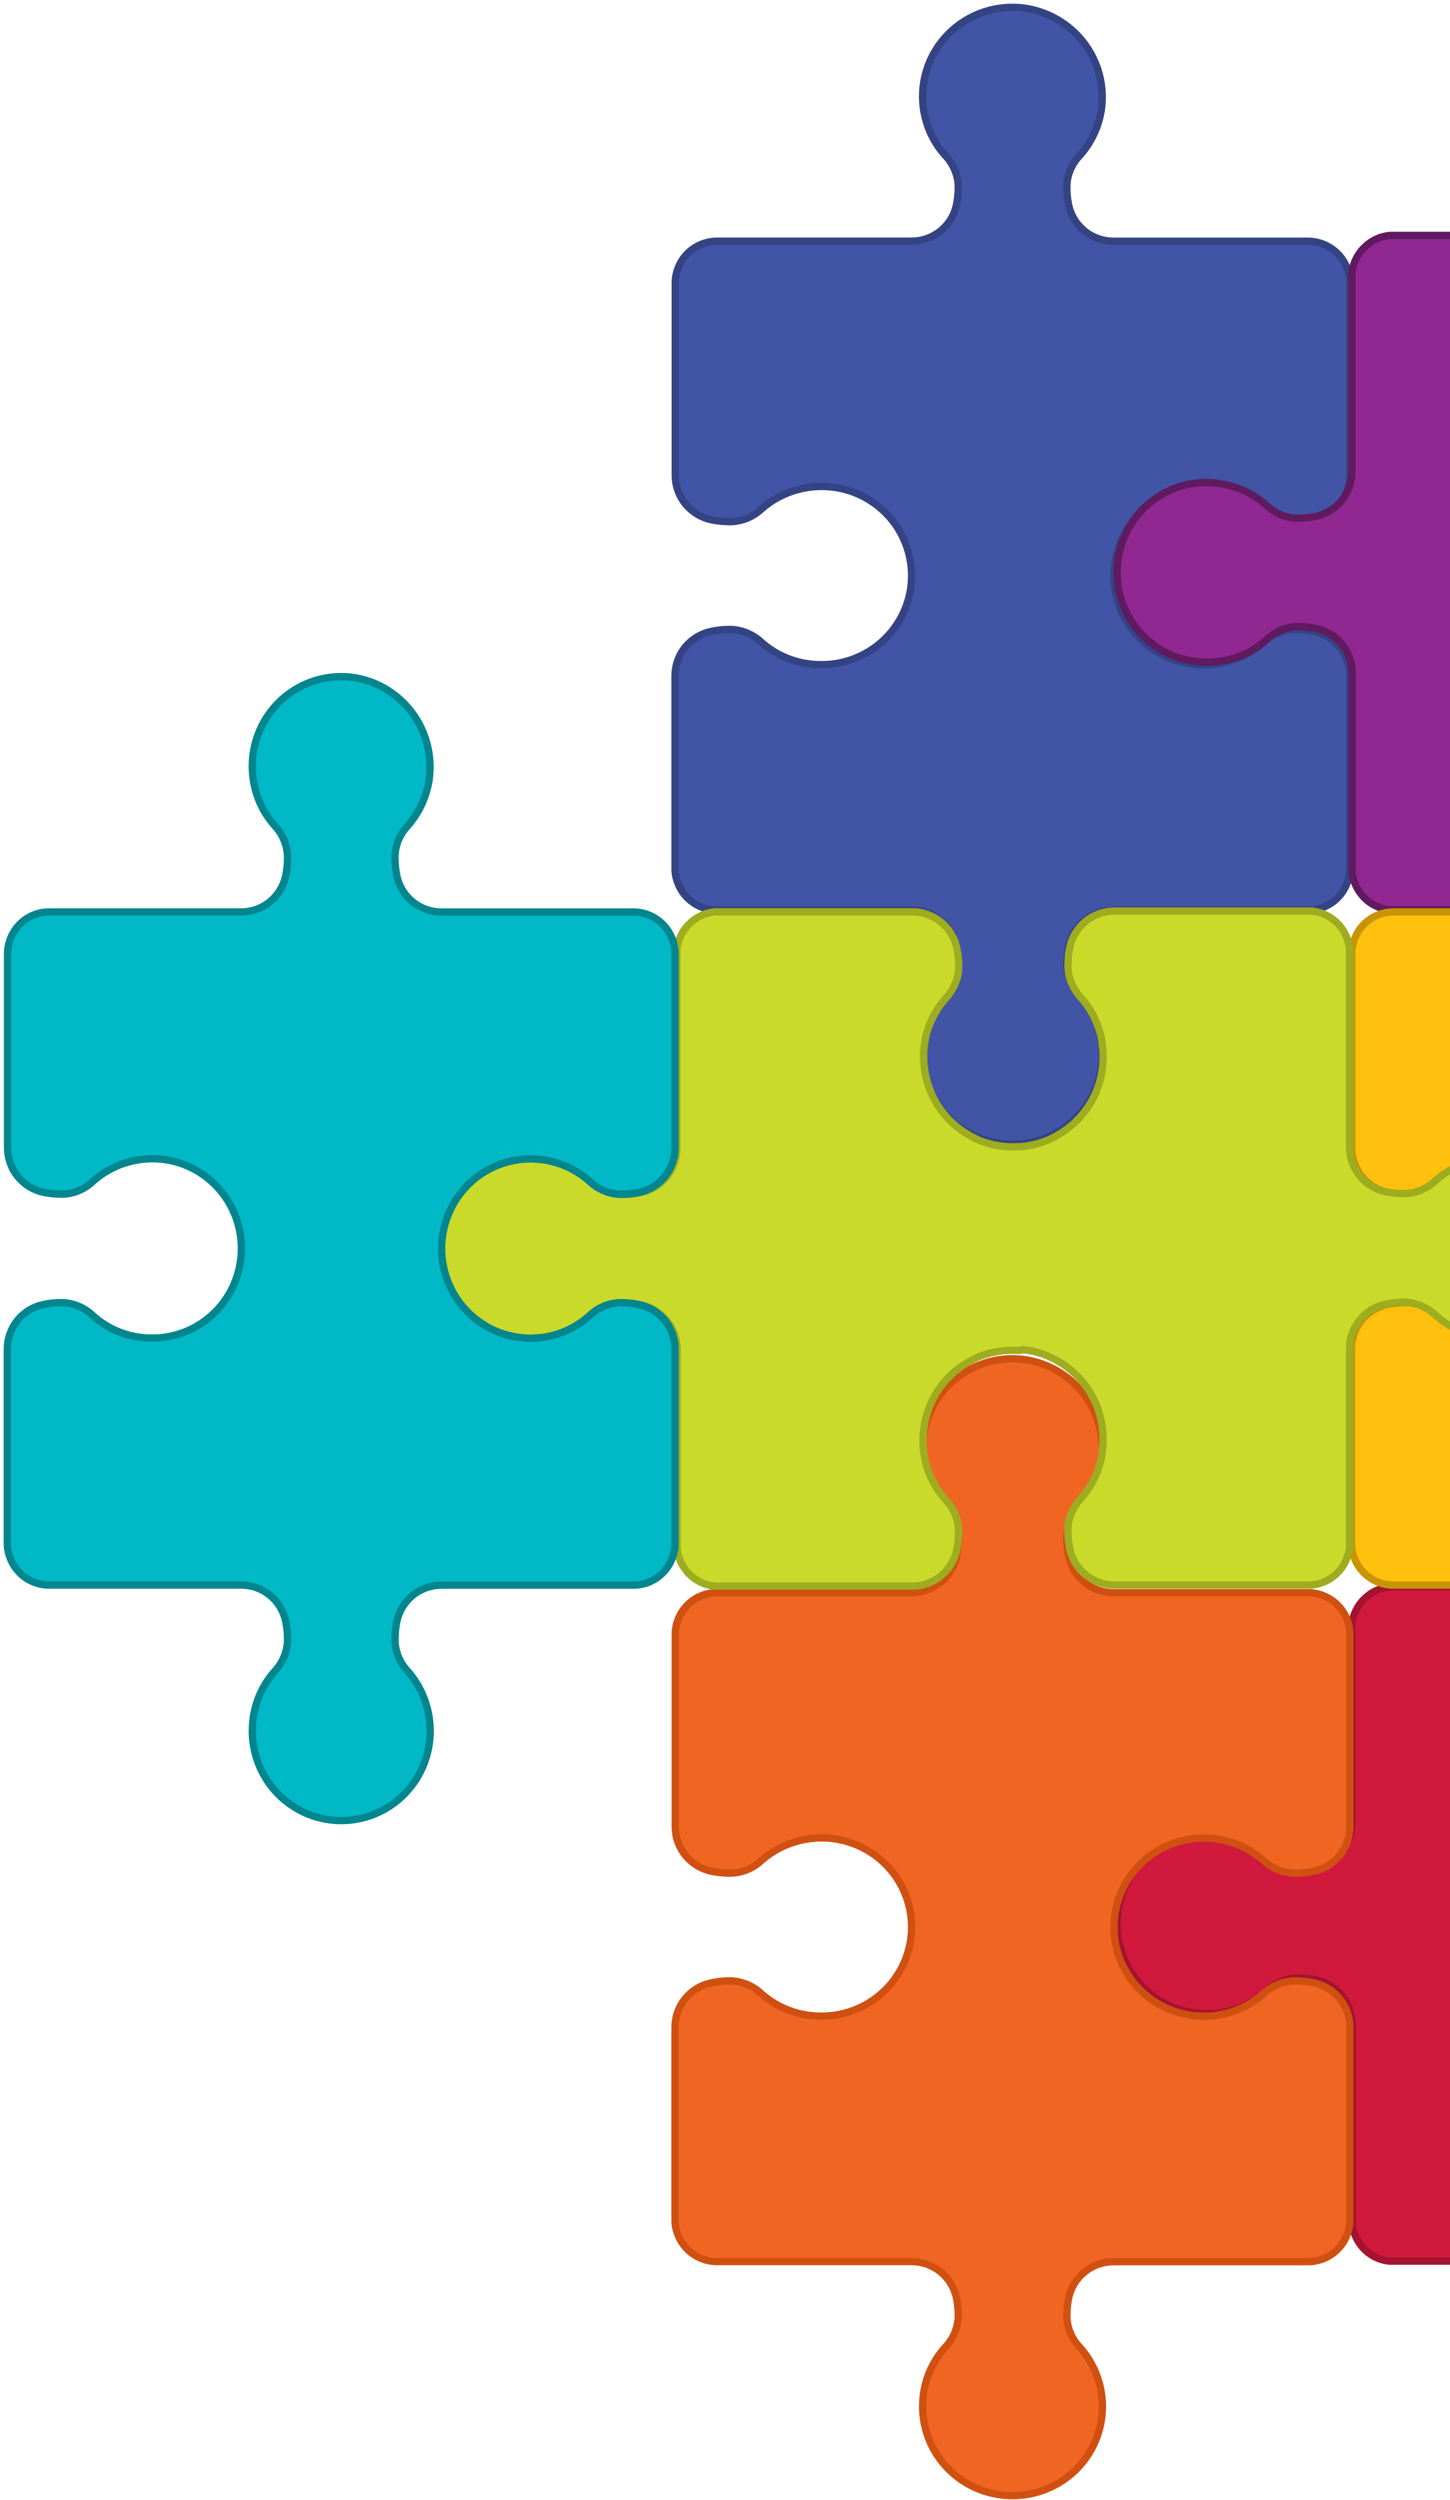
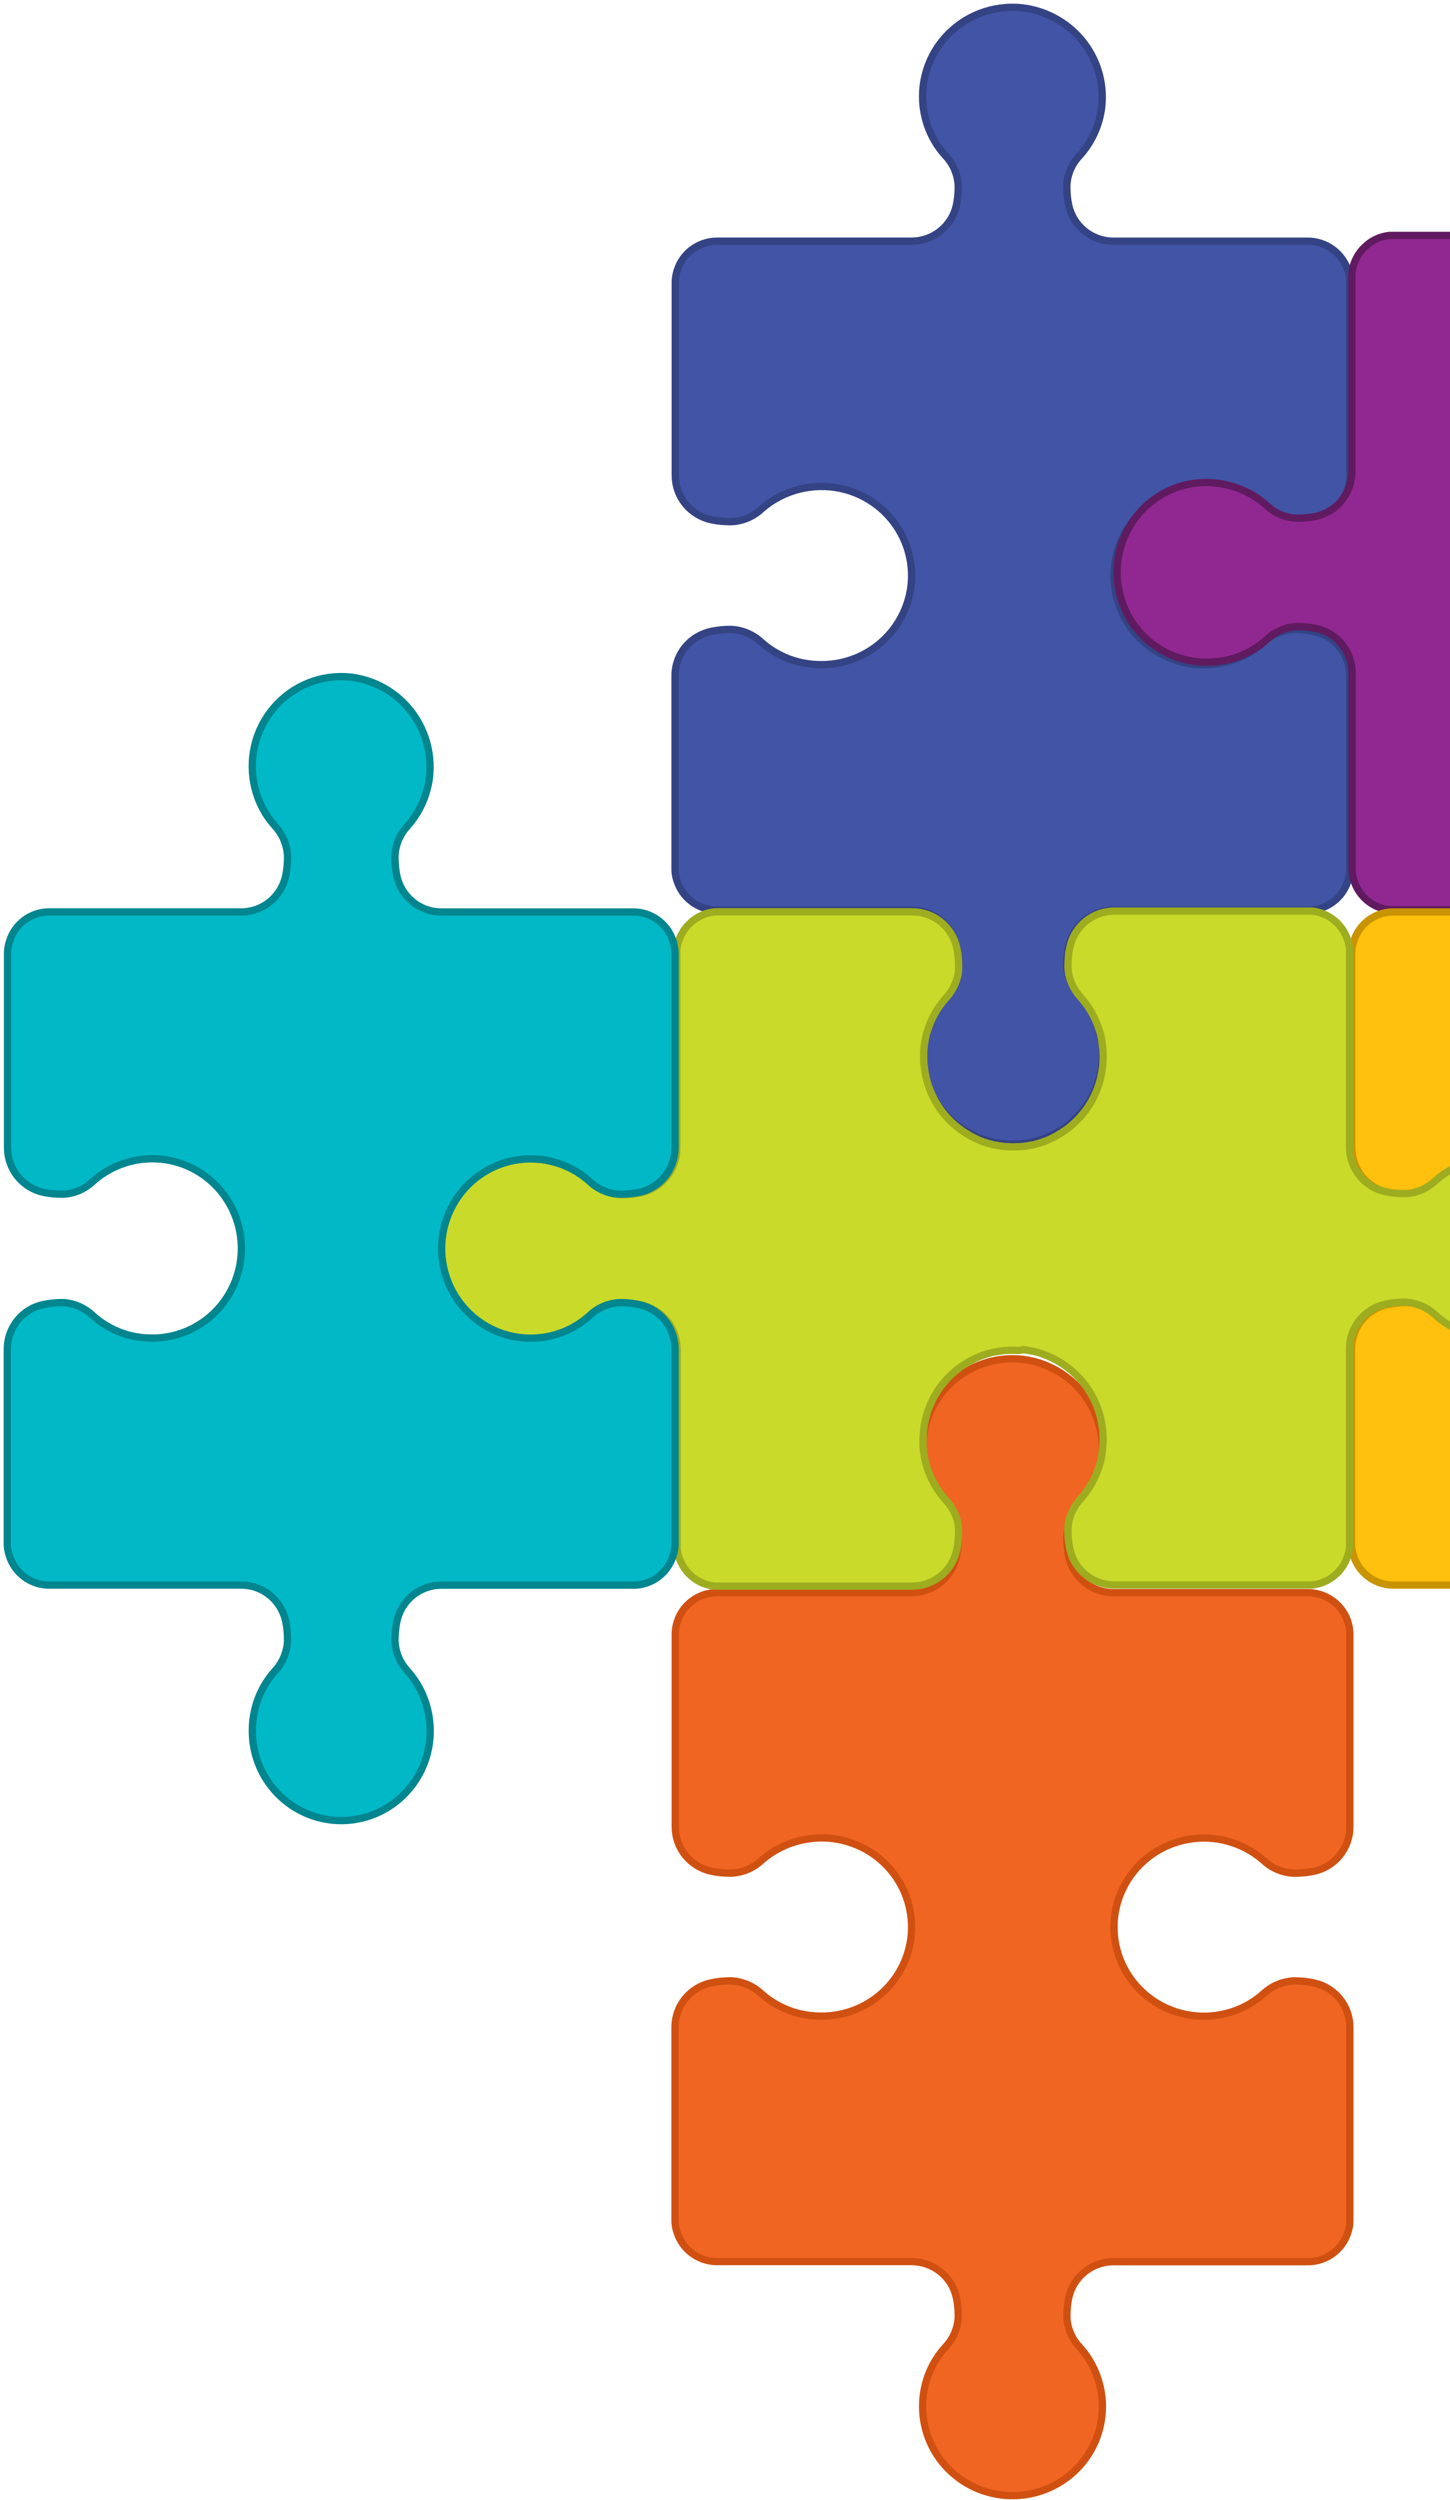
<svg xmlns="http://www.w3.org/2000/svg" width="199" height="343" viewBox="0 0 199 343" fill="none">
-   <path d="M231.995 277.888C231.567 277.862 231.138 277.862 230.71 277.888C230.504 277.888 230.299 277.888 230.068 277.927C229.682 277.972 229.303 278.024 228.918 278.109C228.912 278.111 228.905 278.113 228.898 278.113C228.892 278.113 228.885 278.111 228.879 278.109C228.678 278.135 228.481 278.181 228.288 278.245C227.944 278.327 227.605 278.428 227.273 278.55C226.741 278.737 226.225 278.969 225.731 279.244C225.561 279.323 225.395 279.414 225.237 279.516C223.559 280.487 222.135 281.848 221.083 283.486C220.03 285.124 219.38 286.991 219.185 288.934C219.147 289.343 219.115 289.758 219.115 290.186C219.115 290.465 219.115 290.744 219.115 291.003C219.115 291.159 219.115 291.321 219.166 291.489C219.18 291.74 219.212 291.99 219.262 292.235C219.302 292.552 219.363 292.867 219.442 293.176C219.562 293.663 219.712 294.142 219.892 294.609C220.419 295.988 221.19 297.258 222.166 298.358C222.569 298.799 222.918 299.287 223.207 299.811C223.391 300.137 223.544 300.48 223.663 300.836C223.848 301.372 223.948 301.935 223.958 302.503L223.958 302.743C223.962 303.582 223.88 304.418 223.714 305.24C223.461 306.478 222.84 307.61 221.935 308.483C220.772 309.601 219.229 310.226 217.624 310.228L191.247 310.228C191.054 310.228 190.862 310.228 190.675 310.228C190.294 310.188 189.917 310.109 189.551 309.994C188.847 309.775 188.192 309.418 187.624 308.944L187.226 308.574C187.092 308.447 186.969 308.308 186.859 308.159C186.146 307.288 185.699 306.227 185.575 305.104L185.575 304.981C185.568 304.875 185.568 304.769 185.575 304.663C185.568 304.602 185.568 304.542 185.575 304.481L185.575 277.791C185.58 276.348 185.092 274.947 184.191 273.826C183.291 272.706 182.034 271.934 180.634 271.642C179.819 271.467 178.988 271.378 178.155 271.376L177.936 271.376C176.412 271.462 174.967 272.089 173.857 273.147C172.394 274.477 170.629 275.421 168.718 275.897C167.751 276.137 166.759 276.259 165.763 276.26C164.058 276.294 162.364 275.967 160.792 275.3C159.22 274.633 157.803 273.641 156.634 272.387C155.465 271.134 154.569 269.647 154.004 268.022C153.439 266.397 153.217 264.671 153.353 262.955C153.49 261.238 153.981 259.57 154.795 258.056C155.609 256.543 156.728 255.219 158.08 254.17C159.432 253.12 160.987 252.368 162.644 251.962C164.302 251.556 166.025 251.506 167.703 251.814C168.03 251.872 168.345 251.937 168.686 252.021C170.591 252.506 172.353 253.444 173.825 254.759C174.924 255.815 176.363 256.436 177.879 256.51L178.11 256.51C178.943 256.514 179.774 256.431 180.589 256.263C181.989 255.965 183.243 255.19 184.143 254.068C185.043 252.946 185.532 251.545 185.53 250.102L185.53 223.508C185.523 223.448 185.523 223.387 185.53 223.327C185.523 223.221 185.523 223.115 185.53 223.009L185.53 222.886C185.654 221.763 186.101 220.701 186.814 219.831C186.939 219.668 187.079 219.519 187.232 219.383C187.36 219.26 187.495 219.124 187.63 219.014C187.63 219.014 187.63 219.014 187.675 218.975C188.092 218.63 188.558 218.35 189.056 218.144C189.222 218.06 189.397 217.994 189.577 217.95C189.943 217.835 190.32 217.757 190.701 217.716C190.887 217.716 191.08 217.716 191.273 217.716L217.637 217.716C219.067 217.713 220.453 218.208 221.563 219.118C222.673 220.028 223.437 221.297 223.727 222.711C223.894 223.532 223.976 224.369 223.971 225.208L223.971 225.441C223.961 226.011 223.862 226.576 223.676 227.115C223.363 228.015 222.874 228.842 222.237 229.547C221.097 230.828 220.243 232.341 219.731 233.984C219.639 234.226 219.566 234.475 219.513 234.729C219.443 235.016 219.389 235.306 219.352 235.599C219.302 235.844 219.269 236.094 219.256 236.344C219.256 236.513 219.217 236.675 219.205 236.831C219.205 237.09 219.205 237.369 219.205 237.648C219.205 238.076 219.205 238.491 219.275 238.9C219.469 240.842 220.119 242.709 221.172 244.346C222.224 245.983 223.649 247.342 225.327 248.311C225.485 248.415 225.65 248.509 225.821 248.59C226.315 248.865 226.831 249.097 227.363 249.284C227.694 249.406 228.034 249.506 228.378 249.583C228.569 249.652 228.768 249.699 228.969 249.725C228.975 249.722 228.982 249.721 228.988 249.721C228.995 249.721 229.002 249.722 229.008 249.725C229.393 249.81 229.772 249.862 230.158 249.907C230.363 249.907 230.569 249.946 230.8 249.946C231.228 249.972 231.657 249.972 232.085 249.946C232.29 249.946 232.496 249.946 232.727 249.907C233.113 249.862 233.492 249.81 233.877 249.725C233.883 249.728 233.89 249.73 233.896 249.73C233.903 249.73 233.91 249.728 233.916 249.725C234.117 249.699 234.315 249.652 234.507 249.583C234.701 249.545 234.893 249.49 235.078 249.42C235.275 249.367 235.468 249.302 235.657 249.226C236.141 249.046 236.611 248.829 237.063 248.577C237.234 248.496 237.4 248.403 237.558 248.298C239.236 247.329 240.66 245.97 241.713 244.333C242.765 242.696 243.416 240.829 243.61 238.887C243.677 238.199 243.69 237.508 243.648 236.818C243.648 236.662 243.648 236.5 243.597 236.331C243.592 236.137 243.569 235.944 243.526 235.754C243.533 235.713 243.533 235.672 243.526 235.631C243.529 235.624 243.531 235.616 243.531 235.608C243.531 235.6 243.529 235.593 243.526 235.586C243.486 235.269 243.426 234.954 243.346 234.645C243.293 234.391 243.22 234.142 243.128 233.899C242.616 232.253 241.762 230.736 240.622 229.45C239.986 228.75 239.496 227.927 239.183 227.03C238.998 226.491 238.897 225.927 238.881 225.357L238.881 225.123C238.881 224.695 238.914 224.267 238.939 223.826C238.965 223.385 239.048 222.996 239.132 222.6C239.387 221.363 240.008 220.232 240.911 219.357C242.077 218.237 243.625 217.612 245.235 217.613L271.573 217.613C271.779 217.613 271.972 217.613 272.158 217.613C272.54 217.653 272.916 217.731 273.282 217.846C273.46 217.899 273.634 217.964 273.803 218.041C274.148 218.185 274.477 218.365 274.786 218.579C275.419 219.008 275.961 219.562 276.379 220.207L276.623 220.622C276.706 220.791 276.79 220.953 276.854 221.122C277.073 221.64 277.216 222.189 277.278 222.75L277.278 222.873C277.285 222.979 277.285 223.085 277.278 223.191C277.278 223.191 277.278 223.236 277.278 223.249C277.284 223.29 277.284 223.331 277.278 223.372L277.278 249.965C277.275 251.409 277.765 252.81 278.665 253.932C279.564 255.054 280.819 255.829 282.218 256.127C283.034 256.296 283.865 256.378 284.698 256.374L284.929 256.374C286.443 256.301 287.88 255.679 288.976 254.622C290.45 253.311 292.211 252.372 294.115 251.885C294.45 251.801 294.758 251.736 295.105 251.678C296.893 251.38 298.725 251.487 300.468 251.994C302.21 252.5 303.818 253.391 305.177 254.604C306.535 255.816 307.609 257.318 308.32 259.002C309.031 260.686 309.362 262.508 309.288 264.337C309.215 266.166 308.739 267.955 307.894 269.575C307.05 271.195 305.86 272.604 304.408 273.701C302.957 274.799 301.282 275.555 299.505 275.917C297.728 276.279 295.894 276.237 294.135 275.793C292.224 275.317 290.458 274.373 288.996 273.043C287.885 271.985 286.44 271.358 284.916 271.272L284.698 271.272C283.864 271.274 283.033 271.363 282.218 271.538C280.818 271.83 279.562 272.602 278.661 273.723C277.761 274.843 277.272 276.244 277.278 277.687L277.278 304.319C277.284 304.364 277.284 304.41 277.278 304.455L277.278 304.501C277.285 304.606 277.285 304.713 277.278 304.818L277.278 304.942C277.216 305.502 277.073 306.051 276.854 306.57C276.79 306.738 276.706 306.9 276.623 307.069L276.379 307.484C275.909 308.205 275.286 308.811 274.557 309.26C273.827 309.708 273.008 309.988 272.158 310.079C271.972 310.079 271.779 310.079 271.573 310.079L245.235 310.079C243.625 310.079 242.077 309.454 240.911 308.334C240.004 307.462 239.382 306.33 239.132 305.091C239.048 304.676 238.997 304.28 238.939 303.865C238.881 303.45 238.881 303.022 238.881 302.568L238.881 302.328C238.897 301.76 238.999 301.198 239.183 300.661C239.496 299.765 239.986 298.942 240.622 298.242C241.596 297.134 242.366 295.86 242.896 294.48C243.073 294.011 243.223 293.532 243.346 293.046C243.426 292.737 243.486 292.423 243.526 292.106C243.531 292.091 243.531 292.075 243.526 292.06C243.533 292.019 243.533 291.978 243.526 291.937C243.569 291.747 243.592 291.554 243.597 291.36C243.597 291.191 243.635 291.029 243.648 290.873C243.69 290.184 243.677 289.492 243.61 288.804C243.415 286.862 242.765 284.994 241.712 283.356C240.66 281.718 239.236 280.357 237.558 279.386C237.4 279.284 237.234 279.193 237.063 279.114C236.611 278.862 236.141 278.646 235.657 278.465C235.468 278.389 235.275 278.324 235.078 278.271C234.892 278.202 234.701 278.146 234.507 278.102C234.314 278.038 234.116 277.993 233.916 277.966C233.91 277.963 233.903 277.962 233.896 277.962C233.89 277.962 233.883 277.963 233.877 277.966C233.492 277.882 233.113 277.83 232.727 277.784C232.406 277.901 232.2 277.901 231.995 277.888Z" fill="#D1193D" stroke="#A41330" stroke-miterlimit="10" />
  <path d="M126.621 330.136C126.62 329.136 126.742 328.14 126.985 327.17C127.461 325.256 128.407 323.488 129.738 322.023C130.798 320.912 131.424 319.463 131.505 317.937L131.505 317.718C131.509 316.886 131.426 316.056 131.258 315.241C130.96 313.839 130.184 312.581 129.061 311.679C127.937 310.777 126.535 310.285 125.089 310.286L98.178 310.286C96.985 310.231 95.838 309.812 94.894 309.086C93.95 308.361 93.256 307.364 92.905 306.233C92.736 305.746 92.646 305.235 92.639 304.721L92.639 304.682C92.645 304.637 92.645 304.592 92.639 304.547L92.639 278.134C92.635 276.702 93.13 275.312 94.041 274.2C94.953 273.089 96.224 272.323 97.639 272.034C98.461 271.861 99.299 271.772 100.139 271.77L100.36 271.77C101.902 271.851 103.364 272.474 104.484 273.527C105.966 274.841 107.749 275.778 109.679 276.255C110.659 276.491 111.664 276.61 112.673 276.609C114.384 276.622 116.08 276.282 117.652 275.611C119.225 274.939 120.638 273.951 121.804 272.709C122.97 271.467 123.862 269.998 124.424 268.396C124.986 266.793 125.205 265.093 125.067 263.402C124.93 261.711 124.439 260.067 123.625 258.575C122.812 257.082 121.694 255.774 120.342 254.733C118.991 253.692 117.436 252.941 115.775 252.527C114.115 252.114 112.386 252.047 110.698 252.332C110.361 252.384 110.049 252.454 109.698 252.538C107.771 253.015 105.989 253.947 104.503 255.253C103.391 256.299 101.937 256.916 100.406 256.991L100.172 256.991C99.332 256.992 98.495 256.91 97.672 256.746C96.257 256.451 94.988 255.682 94.077 254.569C93.166 253.456 92.67 252.066 92.671 250.633L92.671 224.253C92.678 224.212 92.678 224.171 92.671 224.13C92.671 224.13 92.671 224.085 92.671 224.072C92.687 223.552 92.776 223.036 92.938 222.541C93.289 221.394 93.997 220.387 94.96 219.663C95.923 218.938 97.093 218.534 98.302 218.507C98.353 218.501 98.406 218.501 98.457 218.507L125.089 218.507C126.534 218.508 127.936 218.017 129.059 217.117C130.182 216.216 130.959 214.959 131.258 213.559C131.426 212.741 131.508 211.909 131.505 211.075L131.505 210.85C131.424 209.323 130.798 207.875 129.738 206.764C128.406 205.3 127.46 203.531 126.985 201.617C126.503 199.71 126.491 197.717 126.952 195.805C127.412 193.893 128.331 192.12 129.63 190.635C130.929 189.15 132.571 187.997 134.415 187.274C136.26 186.552 138.253 186.28 140.226 186.483C141.894 186.67 143.506 187.19 144.966 188.011C146.427 188.831 147.704 189.936 148.723 191.258C149.741 192.58 150.479 194.093 150.893 195.705C151.306 197.317 151.387 198.995 151.129 200.638C151.071 200.967 151.006 201.282 150.921 201.623C150.439 203.532 149.499 205.298 148.181 206.77C147.117 207.876 146.49 209.324 146.415 210.85L146.415 211.081C146.413 211.916 146.498 212.748 146.668 213.565C146.966 214.966 147.742 216.223 148.866 217.124C149.989 218.025 151.392 218.516 152.837 218.513L179.462 218.513C179.544 218.507 179.626 218.507 179.709 218.513C181.171 218.577 182.555 219.186 183.583 220.218C184.611 221.25 185.208 222.629 185.254 224.079C185.248 224.139 185.248 224.199 185.254 224.259L185.254 250.64C185.257 252.072 184.762 253.461 183.853 254.575C182.943 255.688 181.675 256.457 180.261 256.752C179.435 256.916 178.596 256.998 177.754 256.997L177.52 256.997C175.989 256.921 174.535 256.305 173.423 255.26C171.938 253.951 170.155 253.02 168.227 252.544C167.896 252.461 167.578 252.39 167.234 252.338C165.426 252.043 163.574 252.15 161.813 252.652C160.052 253.154 158.426 254.038 157.053 255.241C155.68 256.444 154.594 257.934 153.875 259.604C153.156 261.274 152.822 263.082 152.896 264.897C152.971 266.711 153.452 268.486 154.305 270.093C155.159 271.7 156.362 273.098 157.829 274.186C159.296 275.275 160.989 276.026 162.786 276.385C164.582 276.744 166.437 276.701 168.214 276.261C170.145 275.787 171.929 274.85 173.41 273.533C174.53 272.481 175.992 271.858 177.533 271.777L177.754 271.777C178.596 271.779 179.436 271.867 180.261 272.04C181.676 272.33 182.946 273.096 183.856 274.207C184.766 275.319 185.26 276.709 185.254 278.14L185.254 304.56C185.248 304.617 185.248 304.676 185.254 304.733C185.246 305.248 185.159 305.758 184.995 306.245C184.65 307.378 183.959 308.376 183.016 309.102C182.074 309.829 180.927 310.247 179.735 310.299L152.844 310.299C151.397 310.297 149.994 310.788 148.871 311.69C147.747 312.593 146.971 313.851 146.674 315.254C146.504 316.069 146.419 316.899 146.421 317.731L146.421 317.962C146.499 319.481 147.123 320.921 148.181 322.023C149.499 323.495 150.439 325.261 150.921 327.17C151.006 327.498 151.071 327.813 151.129 328.161C151.411 329.83 151.34 331.538 150.92 333.178C150.501 334.818 149.743 336.354 148.694 337.689C147.644 339.023 146.327 340.128 144.825 340.932C143.323 341.736 141.668 342.223 139.967 342.361C138.265 342.499 136.553 342.285 134.938 341.734C133.324 341.183 131.843 340.305 130.589 339.157C129.334 338.01 128.334 336.616 127.651 335.066C126.968 333.515 126.618 331.841 126.621 330.149L126.621 330.136Z" fill="#F06522" stroke="#D05011" stroke-miterlimit="10" />
  <path d="M126.621 144.719C126.62 143.719 126.742 142.723 126.985 141.752C127.461 139.838 128.407 138.07 129.738 136.605C130.798 135.494 131.424 134.046 131.505 132.519L131.505 132.3C131.509 131.468 131.426 130.638 131.258 129.823C130.96 128.421 130.184 127.163 129.061 126.261C127.937 125.359 126.535 124.867 125.089 124.869L98.178 124.869C96.985 124.813 95.838 124.394 94.894 123.669C93.95 122.943 93.256 121.946 92.905 120.815C92.736 120.328 92.646 119.818 92.639 119.303L92.639 119.264C92.645 119.219 92.645 119.174 92.639 119.129L92.639 92.716C92.635 91.284 93.13 89.894 94.041 88.783C94.953 87.671 96.224 86.906 97.639 86.616C98.461 86.443 99.299 86.355 100.139 86.353L100.36 86.353C101.902 86.434 103.364 87.057 104.484 88.109C105.966 89.424 107.749 90.36 109.679 90.837C110.659 91.073 111.664 91.192 112.673 91.191C114.384 91.204 116.08 90.865 117.652 90.193C119.225 89.522 120.638 88.534 121.804 87.291C122.97 86.049 123.862 84.58 124.424 82.978C124.986 81.376 125.205 79.675 125.067 77.984C124.93 76.294 124.439 74.65 123.625 73.157C122.812 71.665 121.694 70.356 120.342 69.315C118.991 68.274 117.436 67.523 115.775 67.109C114.115 66.696 112.386 66.63 110.698 66.914C110.361 66.966 110.049 67.037 109.698 67.12C107.771 67.598 105.989 68.529 104.503 69.836C103.391 70.882 101.937 71.498 100.406 71.573L100.172 71.573C99.332 71.574 98.495 71.492 97.672 71.328C96.257 71.033 94.988 70.264 94.077 69.151C93.166 68.038 92.67 66.648 92.671 65.216L92.671 38.835C92.678 38.794 92.678 38.753 92.671 38.713C92.671 38.713 92.671 38.668 92.671 38.655C92.687 38.134 92.776 37.619 92.938 37.123C93.289 35.977 93.997 34.969 94.96 34.245C95.923 33.521 97.093 33.116 98.302 33.089C98.353 33.083 98.406 33.083 98.457 33.089L125.089 33.089C126.534 33.091 127.936 32.6 129.059 31.699C130.182 30.798 130.959 29.542 131.258 28.141C131.426 27.324 131.508 26.491 131.505 25.657L131.505 25.432C131.424 23.906 130.798 22.457 129.738 21.346C128.406 19.882 127.46 18.114 126.985 16.199C126.503 14.293 126.491 12.299 126.952 10.387C127.412 8.476 128.331 6.702 129.63 5.217C130.929 3.732 132.571 2.579 134.415 1.857C136.26 1.134 138.253 0.862 140.226 1.065C141.894 1.253 143.506 1.773 144.966 2.593C146.427 3.414 147.704 4.518 148.723 5.84C149.741 7.163 150.479 8.675 150.893 10.287C151.306 11.899 151.387 13.577 151.129 15.221C151.071 15.549 151.006 15.864 150.921 16.205C150.439 18.115 149.499 19.881 148.181 21.353C147.117 22.458 146.49 23.906 146.415 25.432L146.415 25.664C146.413 26.498 146.498 27.33 146.668 28.147C146.966 29.549 147.742 30.806 148.866 31.707C149.989 32.608 151.392 33.098 152.837 33.095L179.462 33.095C179.544 33.089 179.626 33.089 179.709 33.095C181.171 33.16 182.555 33.769 183.583 34.801C184.611 35.833 185.208 37.212 185.254 38.661C185.248 38.721 185.248 38.782 185.254 38.841L185.254 65.222C185.257 66.654 184.762 68.044 183.853 69.157C182.943 70.27 181.675 71.039 180.261 71.335C179.435 71.499 178.596 71.581 177.754 71.579L177.52 71.579C175.989 71.503 174.535 70.887 173.423 69.842C171.938 68.534 170.155 67.602 168.227 67.127C167.896 67.043 167.578 66.972 167.234 66.921C165.426 66.625 163.574 66.732 161.813 67.234C160.052 67.736 158.426 68.621 157.053 69.823C155.68 71.026 154.594 72.516 153.875 74.187C153.156 75.857 152.822 77.665 152.896 79.479C152.971 81.293 153.452 83.068 154.305 84.675C155.159 86.282 156.362 87.68 157.829 88.769C159.296 89.857 160.989 90.608 162.786 90.967C164.582 91.326 166.437 91.284 168.214 90.844C170.145 90.37 171.929 89.433 173.41 88.116C174.53 87.063 175.992 86.44 177.533 86.359L177.754 86.359C178.596 86.361 179.436 86.449 180.261 86.623C181.676 86.912 182.946 87.678 183.856 88.79C184.766 89.901 185.26 91.291 185.254 92.723L185.254 119.142C185.248 119.2 185.248 119.258 185.254 119.316C185.246 119.83 185.159 120.34 184.995 120.828C184.65 121.96 183.959 122.959 183.016 123.685C182.074 124.411 180.927 124.829 179.735 124.882L152.844 124.882C151.397 124.879 149.994 125.37 148.871 126.273C147.747 127.175 146.971 128.433 146.674 129.836C146.504 130.651 146.419 131.481 146.421 132.313L146.421 132.545C146.499 134.063 147.123 135.504 148.181 136.605C149.499 138.077 150.439 139.843 150.921 141.752C151.006 142.081 151.071 142.396 151.129 142.743C151.411 144.412 151.34 146.12 150.92 147.76C150.501 149.4 149.743 150.936 148.694 152.271C147.644 153.606 146.327 154.71 144.825 155.514C143.323 156.318 141.668 156.805 139.967 156.943C138.265 157.081 136.553 156.868 134.938 156.316C133.324 155.765 131.843 154.888 130.589 153.74C129.334 152.592 128.334 151.199 127.651 149.648C126.968 148.097 126.618 146.423 126.621 144.731L126.621 144.719Z" fill="#4254A6" stroke="#344383" stroke-miterlimit="10" />
-   <path d="M231.995 92.471C231.567 92.445 231.138 92.445 230.71 92.471C230.504 92.471 230.299 92.471 230.068 92.51C229.682 92.556 229.303 92.608 228.918 92.692C228.912 92.695 228.905 92.696 228.898 92.696C228.892 92.696 228.885 92.695 228.879 92.692C228.678 92.719 228.481 92.764 228.288 92.828C227.944 92.91 227.605 93.012 227.273 93.133C226.741 93.32 226.225 93.552 225.731 93.827C225.561 93.906 225.395 93.997 225.237 94.099C223.559 95.07 222.135 96.431 221.083 98.069C220.03 99.707 219.38 101.575 219.185 103.517C219.147 103.926 219.115 104.341 219.115 104.769C219.115 105.048 219.115 105.327 219.115 105.586C219.115 105.742 219.115 105.904 219.166 106.073C219.18 106.323 219.212 106.573 219.262 106.819C219.302 107.136 219.363 107.45 219.442 107.759C219.562 108.246 219.712 108.725 219.892 109.193C220.419 110.571 221.19 111.841 222.166 112.942C222.569 113.382 222.918 113.87 223.207 114.394C223.391 114.72 223.544 115.063 223.663 115.419C223.848 115.956 223.948 116.518 223.958 117.086L223.958 117.326C223.962 118.165 223.88 119.002 223.714 119.823C223.461 121.062 222.84 122.193 221.935 123.066C220.772 124.184 219.229 124.809 217.624 124.811L191.247 124.811C191.054 124.811 190.862 124.811 190.675 124.811C190.294 124.771 189.917 124.693 189.551 124.578C188.847 124.358 188.192 124.001 187.624 123.527L187.226 123.157C187.092 123.03 186.969 122.891 186.859 122.742C186.146 121.872 185.699 120.81 185.575 119.687L185.575 119.564C185.568 119.458 185.568 119.352 185.575 119.246C185.568 119.186 185.568 119.125 185.575 119.064L185.575 92.374C185.58 90.931 185.092 89.53 184.191 88.409C183.291 87.289 182.034 86.517 180.634 86.225C179.819 86.051 178.988 85.962 178.155 85.959L177.936 85.959C176.412 86.045 174.967 86.672 173.857 87.73C172.394 89.06 170.629 90.004 168.718 90.48C167.751 90.72 166.759 90.842 165.763 90.843C164.058 90.877 162.364 90.551 160.792 89.883C159.22 89.216 157.803 88.224 156.634 86.971C155.465 85.717 154.569 84.23 154.004 82.605C153.439 80.98 153.217 79.254 153.353 77.538C153.49 75.821 153.981 74.153 154.795 72.64C155.609 71.127 156.728 69.802 158.08 68.753C159.432 67.703 160.987 66.951 162.644 66.546C164.302 66.14 166.025 66.089 167.703 66.397C168.03 66.456 168.345 66.52 168.686 66.605C170.591 67.089 172.353 68.028 173.825 69.342C174.924 70.398 176.363 71.019 177.879 71.093L178.11 71.093C178.943 71.097 179.774 71.015 180.589 70.847C181.989 70.549 183.243 69.773 184.143 68.651C185.043 67.529 185.532 66.129 185.53 64.685L185.53 38.092C185.523 38.031 185.523 37.97 185.53 37.91C185.523 37.804 185.523 37.698 185.53 37.592L185.53 37.469C185.654 36.346 186.101 35.284 186.814 34.414C186.939 34.252 187.079 34.102 187.232 33.967C187.36 33.843 187.495 33.707 187.63 33.597C187.63 33.597 187.63 33.597 187.675 33.558C188.092 33.213 188.558 32.934 189.056 32.728C189.222 32.643 189.397 32.578 189.577 32.533C189.943 32.418 190.32 32.34 190.701 32.3C190.887 32.3 191.08 32.3 191.273 32.3L217.637 32.3C219.067 32.296 220.453 32.792 221.563 33.702C222.673 34.612 223.437 35.881 223.727 37.294C223.894 38.115 223.976 38.952 223.971 39.791L223.971 40.025C223.961 40.595 223.862 41.16 223.676 41.698C223.363 42.598 222.874 43.426 222.237 44.13C221.097 45.411 220.243 46.924 219.731 48.567C219.639 48.809 219.566 49.059 219.513 49.313C219.443 49.599 219.389 49.889 219.352 50.182C219.302 50.428 219.269 50.677 219.256 50.928C219.256 51.096 219.217 51.258 219.205 51.414C219.205 51.674 219.205 51.953 219.205 52.231C219.205 52.66 219.205 53.075 219.275 53.483C219.469 55.425 220.119 57.292 221.172 58.929C222.224 60.566 223.649 61.925 225.327 62.895C225.485 62.999 225.65 63.092 225.821 63.173C226.315 63.448 226.831 63.68 227.363 63.867C227.694 63.989 228.034 64.089 228.378 64.166C228.569 64.235 228.768 64.283 228.969 64.309C228.975 64.306 228.982 64.304 228.988 64.304C228.995 64.304 229.002 64.306 229.008 64.309C229.393 64.393 229.772 64.445 230.158 64.49C230.363 64.49 230.569 64.529 230.8 64.529C231.228 64.556 231.657 64.556 232.085 64.529C232.29 64.529 232.496 64.529 232.727 64.49C233.113 64.445 233.492 64.393 233.877 64.309C233.883 64.311 233.89 64.313 233.896 64.313C233.903 64.313 233.91 64.311 233.916 64.309C234.117 64.283 234.315 64.235 234.507 64.166C234.701 64.128 234.893 64.074 235.078 64.004C235.275 63.951 235.468 63.886 235.657 63.809C236.141 63.629 236.611 63.412 237.063 63.16C237.234 63.079 237.4 62.986 237.558 62.882C239.236 61.913 240.66 60.553 241.713 58.916C242.765 57.279 243.416 55.412 243.61 53.47C243.677 52.783 243.69 52.091 243.648 51.401C243.648 51.245 243.648 51.083 243.597 50.915C243.592 50.72 243.569 50.527 243.526 50.337C243.533 50.297 243.533 50.255 243.526 50.214C243.529 50.207 243.531 50.199 243.531 50.191C243.531 50.184 243.529 50.176 243.526 50.169C243.486 49.852 243.426 49.538 243.346 49.228C243.293 48.974 243.22 48.725 243.128 48.482C242.616 46.836 241.762 45.319 240.622 44.033C239.986 43.333 239.496 42.51 239.183 41.614C238.998 41.075 238.897 40.51 238.881 39.94L238.881 39.707C238.881 39.279 238.914 38.85 238.939 38.41C238.965 37.968 239.048 37.579 239.132 37.184C239.387 35.946 240.008 34.815 240.911 33.941C242.077 32.82 243.625 32.196 245.235 32.196L271.573 32.196C271.779 32.196 271.972 32.196 272.158 32.196C272.54 32.236 272.916 32.314 273.282 32.429C273.46 32.482 273.634 32.547 273.803 32.624C274.148 32.768 274.477 32.949 274.786 33.162C275.419 33.591 275.961 34.145 276.379 34.79L276.623 35.205C276.706 35.374 276.79 35.536 276.854 35.705C277.073 36.224 277.216 36.772 277.278 37.333L277.278 37.456C277.285 37.562 277.285 37.668 277.278 37.774C277.278 37.774 277.278 37.819 277.278 37.832C277.284 37.873 277.284 37.915 277.278 37.956L277.278 64.549C277.275 65.992 277.765 67.393 278.665 68.515C279.564 69.637 280.819 70.412 282.218 70.71C283.034 70.879 283.865 70.962 284.698 70.957L284.929 70.957C286.443 70.885 287.88 70.263 288.976 69.206C290.45 67.894 292.211 66.956 294.115 66.469C294.45 66.384 294.758 66.319 295.105 66.261C296.893 65.963 298.725 66.071 300.468 66.577C302.21 67.083 303.818 67.975 305.177 69.187C306.535 70.399 307.609 71.902 308.32 73.585C309.031 75.269 309.362 77.091 309.288 78.92C309.215 80.749 308.739 82.538 307.894 84.158C307.05 85.778 305.86 87.188 304.408 88.285C302.957 89.382 301.282 90.139 299.505 90.501C297.728 90.862 295.894 90.82 294.135 90.376C292.224 89.901 290.458 88.956 288.996 87.626C287.885 86.569 286.44 85.941 284.916 85.856L284.698 85.856C283.864 85.857 283.033 85.946 282.218 86.121C280.818 86.413 279.562 87.185 278.661 88.306C277.761 89.427 277.272 90.827 277.278 92.27L277.278 118.902C277.284 118.947 277.284 118.993 277.278 119.038L277.278 119.084C277.285 119.19 277.285 119.296 277.278 119.402L277.278 119.525C277.216 120.086 277.073 120.634 276.854 121.153C276.79 121.322 276.706 121.484 276.623 121.652L276.379 122.067C275.909 122.788 275.286 123.394 274.557 123.843C273.827 124.292 273.008 124.571 272.158 124.662C271.972 124.662 271.779 124.662 271.573 124.662L245.235 124.662C243.625 124.662 242.077 124.038 240.911 122.917C240.004 122.045 239.382 120.914 239.132 119.674C239.048 119.259 238.997 118.863 238.939 118.448C238.881 118.033 238.881 117.605 238.881 117.151L238.881 116.911C238.897 116.343 238.999 115.781 239.183 115.244C239.496 114.348 239.986 113.525 240.622 112.825C241.596 111.718 242.366 110.444 242.896 109.063C243.073 108.594 243.223 108.115 243.346 107.629C243.426 107.32 243.486 107.006 243.526 106.689C243.531 106.674 243.531 106.658 243.526 106.643C243.533 106.603 243.533 106.561 243.526 106.52C243.569 106.331 243.592 106.137 243.597 105.943C243.597 105.774 243.635 105.612 243.648 105.457C243.69 104.767 243.677 104.075 243.61 103.387C243.415 101.445 242.765 99.577 241.712 97.939C240.66 96.302 239.236 94.941 237.558 93.97C237.4 93.868 237.234 93.777 237.063 93.697C236.611 93.446 236.141 93.229 235.657 93.049C235.468 92.972 235.275 92.907 235.078 92.854C234.892 92.785 234.701 92.729 234.507 92.685C234.314 92.622 234.116 92.576 233.916 92.549C233.91 92.546 233.903 92.545 233.896 92.545C233.89 92.545 233.883 92.546 233.877 92.549C233.492 92.465 233.113 92.413 232.727 92.368C232.406 92.484 232.2 92.484 231.995 92.471Z" fill="#912891" stroke="#601A60" stroke-miterlimit="10" />
+   <path d="M231.995 92.471C231.567 92.445 231.138 92.445 230.71 92.471C230.504 92.471 230.299 92.471 230.068 92.51C229.682 92.556 229.303 92.608 228.918 92.692C228.912 92.695 228.905 92.696 228.898 92.696C228.678 92.719 228.481 92.764 228.288 92.828C227.944 92.91 227.605 93.012 227.273 93.133C226.741 93.32 226.225 93.552 225.731 93.827C225.561 93.906 225.395 93.997 225.237 94.099C223.559 95.07 222.135 96.431 221.083 98.069C220.03 99.707 219.38 101.575 219.185 103.517C219.147 103.926 219.115 104.341 219.115 104.769C219.115 105.048 219.115 105.327 219.115 105.586C219.115 105.742 219.115 105.904 219.166 106.073C219.18 106.323 219.212 106.573 219.262 106.819C219.302 107.136 219.363 107.45 219.442 107.759C219.562 108.246 219.712 108.725 219.892 109.193C220.419 110.571 221.19 111.841 222.166 112.942C222.569 113.382 222.918 113.87 223.207 114.394C223.391 114.72 223.544 115.063 223.663 115.419C223.848 115.956 223.948 116.518 223.958 117.086L223.958 117.326C223.962 118.165 223.88 119.002 223.714 119.823C223.461 121.062 222.84 122.193 221.935 123.066C220.772 124.184 219.229 124.809 217.624 124.811L191.247 124.811C191.054 124.811 190.862 124.811 190.675 124.811C190.294 124.771 189.917 124.693 189.551 124.578C188.847 124.358 188.192 124.001 187.624 123.527L187.226 123.157C187.092 123.03 186.969 122.891 186.859 122.742C186.146 121.872 185.699 120.81 185.575 119.687L185.575 119.564C185.568 119.458 185.568 119.352 185.575 119.246C185.568 119.186 185.568 119.125 185.575 119.064L185.575 92.374C185.58 90.931 185.092 89.53 184.191 88.409C183.291 87.289 182.034 86.517 180.634 86.225C179.819 86.051 178.988 85.962 178.155 85.959L177.936 85.959C176.412 86.045 174.967 86.672 173.857 87.73C172.394 89.06 170.629 90.004 168.718 90.48C167.751 90.72 166.759 90.842 165.763 90.843C164.058 90.877 162.364 90.551 160.792 89.883C159.22 89.216 157.803 88.224 156.634 86.971C155.465 85.717 154.569 84.23 154.004 82.605C153.439 80.98 153.217 79.254 153.353 77.538C153.49 75.821 153.981 74.153 154.795 72.64C155.609 71.127 156.728 69.802 158.08 68.753C159.432 67.703 160.987 66.951 162.644 66.546C164.302 66.14 166.025 66.089 167.703 66.397C168.03 66.456 168.345 66.52 168.686 66.605C170.591 67.089 172.353 68.028 173.825 69.342C174.924 70.398 176.363 71.019 177.879 71.093L178.11 71.093C178.943 71.097 179.774 71.015 180.589 70.847C181.989 70.549 183.243 69.773 184.143 68.651C185.043 67.529 185.532 66.129 185.53 64.685L185.53 38.092C185.523 38.031 185.523 37.97 185.53 37.91C185.523 37.804 185.523 37.698 185.53 37.592L185.53 37.469C185.654 36.346 186.101 35.284 186.814 34.414C186.939 34.252 187.079 34.102 187.232 33.967C187.36 33.843 187.495 33.707 187.63 33.597C187.63 33.597 187.63 33.597 187.675 33.558C188.092 33.213 188.558 32.934 189.056 32.728C189.222 32.643 189.397 32.578 189.577 32.533C189.943 32.418 190.32 32.34 190.701 32.3C190.887 32.3 191.08 32.3 191.273 32.3L217.637 32.3C219.067 32.296 220.453 32.792 221.563 33.702C222.673 34.612 223.437 35.881 223.727 37.294C223.894 38.115 223.976 38.952 223.971 39.791L223.971 40.025C223.961 40.595 223.862 41.16 223.676 41.698C223.363 42.598 222.874 43.426 222.237 44.13C221.097 45.411 220.243 46.924 219.731 48.567C219.639 48.809 219.566 49.059 219.513 49.313C219.443 49.599 219.389 49.889 219.352 50.182C219.302 50.428 219.269 50.677 219.256 50.928C219.256 51.096 219.217 51.258 219.205 51.414C219.205 51.674 219.205 51.953 219.205 52.231C219.205 52.66 219.205 53.075 219.275 53.483C219.469 55.425 220.119 57.292 221.172 58.929C222.224 60.566 223.649 61.925 225.327 62.895C225.485 62.999 225.65 63.092 225.821 63.173C226.315 63.448 226.831 63.68 227.363 63.867C227.694 63.989 228.034 64.089 228.378 64.166C228.569 64.235 228.768 64.283 228.969 64.309C228.975 64.306 228.982 64.304 228.988 64.304C228.995 64.304 229.002 64.306 229.008 64.309C229.393 64.393 229.772 64.445 230.158 64.49C230.363 64.49 230.569 64.529 230.8 64.529C231.228 64.556 231.657 64.556 232.085 64.529C232.29 64.529 232.496 64.529 232.727 64.49C233.113 64.445 233.492 64.393 233.877 64.309C233.883 64.311 233.89 64.313 233.896 64.313C233.903 64.313 233.91 64.311 233.916 64.309C234.117 64.283 234.315 64.235 234.507 64.166C234.701 64.128 234.893 64.074 235.078 64.004C235.275 63.951 235.468 63.886 235.657 63.809C236.141 63.629 236.611 63.412 237.063 63.16C237.234 63.079 237.4 62.986 237.558 62.882C239.236 61.913 240.66 60.553 241.713 58.916C242.765 57.279 243.416 55.412 243.61 53.47C243.677 52.783 243.69 52.091 243.648 51.401C243.648 51.245 243.648 51.083 243.597 50.915C243.592 50.72 243.569 50.527 243.526 50.337C243.533 50.297 243.533 50.255 243.526 50.214C243.529 50.207 243.531 50.199 243.531 50.191C243.531 50.184 243.529 50.176 243.526 50.169C243.486 49.852 243.426 49.538 243.346 49.228C243.293 48.974 243.22 48.725 243.128 48.482C242.616 46.836 241.762 45.319 240.622 44.033C239.986 43.333 239.496 42.51 239.183 41.614C238.998 41.075 238.897 40.51 238.881 39.94L238.881 39.707C238.881 39.279 238.914 38.85 238.939 38.41C238.965 37.968 239.048 37.579 239.132 37.184C239.387 35.946 240.008 34.815 240.911 33.941C242.077 32.82 243.625 32.196 245.235 32.196L271.573 32.196C271.779 32.196 271.972 32.196 272.158 32.196C272.54 32.236 272.916 32.314 273.282 32.429C273.46 32.482 273.634 32.547 273.803 32.624C274.148 32.768 274.477 32.949 274.786 33.162C275.419 33.591 275.961 34.145 276.379 34.79L276.623 35.205C276.706 35.374 276.79 35.536 276.854 35.705C277.073 36.224 277.216 36.772 277.278 37.333L277.278 37.456C277.285 37.562 277.285 37.668 277.278 37.774C277.278 37.774 277.278 37.819 277.278 37.832C277.284 37.873 277.284 37.915 277.278 37.956L277.278 64.549C277.275 65.992 277.765 67.393 278.665 68.515C279.564 69.637 280.819 70.412 282.218 70.71C283.034 70.879 283.865 70.962 284.698 70.957L284.929 70.957C286.443 70.885 287.88 70.263 288.976 69.206C290.45 67.894 292.211 66.956 294.115 66.469C294.45 66.384 294.758 66.319 295.105 66.261C296.893 65.963 298.725 66.071 300.468 66.577C302.21 67.083 303.818 67.975 305.177 69.187C306.535 70.399 307.609 71.902 308.32 73.585C309.031 75.269 309.362 77.091 309.288 78.92C309.215 80.749 308.739 82.538 307.894 84.158C307.05 85.778 305.86 87.188 304.408 88.285C302.957 89.382 301.282 90.139 299.505 90.501C297.728 90.862 295.894 90.82 294.135 90.376C292.224 89.901 290.458 88.956 288.996 87.626C287.885 86.569 286.44 85.941 284.916 85.856L284.698 85.856C283.864 85.857 283.033 85.946 282.218 86.121C280.818 86.413 279.562 87.185 278.661 88.306C277.761 89.427 277.272 90.827 277.278 92.27L277.278 118.902C277.284 118.947 277.284 118.993 277.278 119.038L277.278 119.084C277.285 119.19 277.285 119.296 277.278 119.402L277.278 119.525C277.216 120.086 277.073 120.634 276.854 121.153C276.79 121.322 276.706 121.484 276.623 121.652L276.379 122.067C275.909 122.788 275.286 123.394 274.557 123.843C273.827 124.292 273.008 124.571 272.158 124.662C271.972 124.662 271.779 124.662 271.573 124.662L245.235 124.662C243.625 124.662 242.077 124.038 240.911 122.917C240.004 122.045 239.382 120.914 239.132 119.674C239.048 119.259 238.997 118.863 238.939 118.448C238.881 118.033 238.881 117.605 238.881 117.151L238.881 116.911C238.897 116.343 238.999 115.781 239.183 115.244C239.496 114.348 239.986 113.525 240.622 112.825C241.596 111.718 242.366 110.444 242.896 109.063C243.073 108.594 243.223 108.115 243.346 107.629C243.426 107.32 243.486 107.006 243.526 106.689C243.531 106.674 243.531 106.658 243.526 106.643C243.533 106.603 243.533 106.561 243.526 106.52C243.569 106.331 243.592 106.137 243.597 105.943C243.597 105.774 243.635 105.612 243.648 105.457C243.69 104.767 243.677 104.075 243.61 103.387C243.415 101.445 242.765 99.577 241.712 97.939C240.66 96.302 239.236 94.941 237.558 93.97C237.4 93.868 237.234 93.777 237.063 93.697C236.611 93.446 236.141 93.229 235.657 93.049C235.468 92.972 235.275 92.907 235.078 92.854C234.892 92.785 234.701 92.729 234.507 92.685C234.314 92.622 234.116 92.576 233.916 92.549C233.91 92.546 233.903 92.545 233.896 92.545C233.89 92.545 233.883 92.546 233.877 92.549C233.492 92.465 233.113 92.413 232.727 92.368C232.406 92.484 232.2 92.484 231.995 92.471Z" fill="#912891" stroke="#601A60" stroke-miterlimit="10" />
  <path d="M219.11 237.444C219.108 236.438 219.229 235.435 219.469 234.459C219.941 232.533 220.876 230.753 222.194 229.279C223.243 228.162 223.862 226.704 223.942 225.168L223.942 224.948C223.945 224.111 223.864 223.275 223.697 222.455C223.402 221.044 222.635 219.779 221.523 218.871C220.412 217.963 219.024 217.468 217.593 217.47L190.966 217.47C189.785 217.414 188.65 216.992 187.716 216.262C186.783 215.532 186.095 214.529 185.748 213.391C185.581 212.901 185.492 212.387 185.485 211.869L185.485 211.83C185.491 211.785 185.491 211.739 185.485 211.694L185.485 185.116C185.481 183.675 185.971 182.277 186.873 181.158C187.774 180.04 189.032 179.27 190.433 178.978C191.246 178.804 192.075 178.715 192.906 178.713L193.125 178.713C194.65 178.795 196.097 179.421 197.205 180.48C198.671 181.803 200.436 182.745 202.346 183.226C203.315 183.463 204.31 183.583 205.308 183.582C207.001 183.595 208.68 183.253 210.235 182.577C211.791 181.902 213.19 180.908 214.343 179.658C215.497 178.408 216.379 176.93 216.935 175.317C217.491 173.705 217.708 171.994 217.572 170.292C217.436 168.591 216.95 166.937 216.145 165.435C215.34 163.933 214.234 162.617 212.897 161.569C211.56 160.521 210.021 159.765 208.378 159.35C206.735 158.934 205.024 158.867 203.354 159.153C203.02 159.205 202.712 159.276 202.365 159.36C200.458 159.841 198.695 160.778 197.224 162.093C196.124 163.145 194.685 163.766 193.17 163.841L192.939 163.841C192.108 163.842 191.279 163.76 190.465 163.595C189.065 163.298 187.809 162.524 186.908 161.404C186.007 160.284 185.516 158.886 185.517 157.444L185.517 130.898C185.524 130.857 185.524 130.816 185.517 130.775C185.517 130.775 185.517 130.73 185.517 130.717C185.532 130.193 185.621 129.674 185.781 129.176C186.128 128.022 186.828 127.009 187.782 126.28C188.735 125.551 189.892 125.144 191.088 125.116C191.139 125.11 191.191 125.11 191.242 125.116L217.593 125.116C219.023 125.118 220.41 124.624 221.521 123.718C222.633 122.811 223.401 121.547 223.697 120.137C223.863 119.315 223.945 118.478 223.942 117.638L223.942 117.412C223.862 115.876 223.243 114.418 222.194 113.3C220.875 111.827 219.939 110.047 219.469 108.121C218.992 106.202 218.981 104.197 219.436 102.273C219.892 100.349 220.801 98.565 222.087 97.07C223.372 95.576 224.996 94.416 226.822 93.689C228.647 92.962 230.619 92.688 232.571 92.892C234.221 93.081 235.817 93.604 237.262 94.43C238.706 95.256 239.971 96.367 240.978 97.698C241.986 99.028 242.716 100.55 243.125 102.172C243.535 103.794 243.614 105.483 243.359 107.137C243.302 107.467 243.237 107.784 243.154 108.127C242.677 110.048 241.747 111.825 240.442 113.307C239.389 114.419 238.769 115.876 238.695 117.412L238.695 117.645C238.693 118.484 238.777 119.322 238.945 120.144C239.24 121.554 240.008 122.819 241.12 123.726C242.232 124.632 243.619 125.126 245.049 125.123L271.394 125.123C271.475 125.117 271.557 125.117 271.638 125.123C273.085 125.187 274.454 125.8 275.472 126.839C276.489 127.877 277.08 129.265 277.125 130.723C277.119 130.784 277.119 130.844 277.125 130.905L277.125 157.45C277.128 158.892 276.638 160.29 275.739 161.41C274.839 162.53 273.584 163.304 272.184 163.601C271.368 163.766 270.537 163.848 269.704 163.847L269.473 163.847C267.957 163.771 266.519 163.151 265.418 162.099C263.949 160.783 262.185 159.845 260.278 159.367C259.95 159.283 259.635 159.211 259.295 159.16C257.506 158.862 255.673 158.97 253.931 159.475C252.188 159.98 250.579 160.87 249.221 162.08C247.862 163.29 246.788 164.79 246.077 166.471C245.365 168.152 245.034 169.971 245.108 171.796C245.182 173.622 245.658 175.408 246.502 177.025C247.346 178.642 248.538 180.049 249.989 181.144C251.44 182.239 253.116 182.995 254.893 183.356C256.671 183.717 258.506 183.675 260.265 183.232C262.176 182.755 263.941 181.812 265.405 180.487C266.514 179.428 267.96 178.801 269.486 178.719L269.704 178.719C270.538 178.721 271.369 178.81 272.184 178.985C273.584 179.276 274.841 180.047 275.742 181.165C276.642 182.284 277.131 183.682 277.125 185.123L277.125 211.707C277.119 211.765 277.119 211.824 277.125 211.882C277.117 212.399 277.031 212.913 276.868 213.404C276.527 214.543 275.843 215.548 274.911 216.278C273.978 217.009 272.844 217.43 271.664 217.483L245.056 217.483C243.625 217.48 242.236 217.974 241.125 218.882C240.013 219.79 239.245 221.057 238.952 222.468C238.783 223.288 238.699 224.123 238.701 224.961L238.701 225.194C238.778 226.722 239.396 228.171 240.442 229.279C241.747 230.761 242.677 232.538 243.154 234.459C243.237 234.789 243.302 235.106 243.359 235.456C243.638 237.135 243.568 238.854 243.153 240.504C242.738 242.155 241.988 243.7 240.95 245.043C239.911 246.386 238.608 247.498 237.121 248.307C235.635 249.116 233.998 249.606 232.314 249.745C230.63 249.883 228.936 249.669 227.339 249.114C225.742 248.559 224.276 247.676 223.035 246.521C221.794 245.366 220.804 243.964 220.129 242.404C219.453 240.844 219.106 239.159 219.11 237.457L219.11 237.444Z" fill="#FFC00E" stroke="#C99403" stroke-miterlimit="10" />
  <path d="M139.641 185.273C139.21 185.247 138.778 185.247 138.348 185.273C138.141 185.273 137.934 185.273 137.701 185.312C137.313 185.358 136.932 185.409 136.544 185.494C136.538 185.497 136.532 185.498 136.525 185.498C136.518 185.498 136.512 185.497 136.505 185.494C136.303 185.521 136.104 185.566 135.911 185.63C135.565 185.712 135.224 185.814 134.889 185.935C134.354 186.122 133.835 186.354 133.338 186.629C133.166 186.708 133 186.799 132.84 186.901C131.152 187.872 129.719 189.233 128.66 190.871C127.601 192.509 126.947 194.377 126.751 196.319C126.712 196.728 126.68 197.143 126.68 197.571C126.68 197.85 126.68 198.129 126.68 198.388C126.68 198.544 126.68 198.706 126.732 198.875C126.745 199.125 126.778 199.375 126.829 199.621C126.869 199.938 126.929 200.252 127.01 200.561C127.13 201.048 127.281 201.527 127.462 201.994C127.993 203.373 128.768 204.643 129.75 205.743C130.156 206.184 130.507 206.672 130.798 207.196C130.983 207.522 131.137 207.865 131.257 208.221C131.443 208.757 131.543 209.32 131.554 209.888L131.554 210.128C131.558 210.967 131.475 211.803 131.308 212.625C131.053 213.864 130.429 214.995 129.518 215.868C128.348 216.986 126.795 217.611 125.18 217.613L98.638 217.613C98.444 217.613 98.25 217.613 98.063 217.613C97.679 217.573 97.3 217.495 96.931 217.379C96.223 217.16 95.564 216.803 94.992 216.329L94.591 215.959C94.457 215.832 94.334 215.693 94.223 215.544C93.505 214.674 93.056 213.612 92.93 212.489L92.93 212.366C92.923 212.26 92.923 212.154 92.93 212.048C92.924 211.988 92.924 211.927 92.93 211.866L92.93 185.176C92.936 183.733 92.444 182.332 91.538 181.211C90.632 180.091 89.368 179.319 87.959 179.027C87.139 178.853 86.303 178.763 85.464 178.761L85.244 178.761C83.711 178.847 82.257 179.474 81.139 180.532C79.668 181.862 77.891 182.806 75.968 183.282C74.995 183.522 73.997 183.644 72.995 183.645C71.279 183.679 69.575 183.352 67.993 182.685C66.411 182.018 64.985 181.026 63.809 179.772C62.632 178.519 61.731 177.032 61.162 175.407C60.594 173.782 60.371 172.056 60.508 170.34C60.645 168.623 61.139 166.955 61.958 165.442C62.777 163.928 63.903 162.604 65.264 161.555C66.624 160.505 68.189 159.753 69.856 159.347C71.524 158.942 73.258 158.891 74.947 159.199C75.276 159.257 75.593 159.322 75.936 159.407C77.853 159.891 79.626 160.829 81.107 162.144C82.213 163.2 83.661 163.821 85.186 163.895L85.419 163.895C86.257 163.899 87.093 163.816 87.914 163.648C89.322 163.35 90.585 162.575 91.49 161.453C92.395 160.331 92.888 158.93 92.885 157.487L92.885 130.894C92.879 130.833 92.879 130.772 92.885 130.712C92.878 130.606 92.878 130.5 92.885 130.394L92.885 130.271C93.01 129.148 93.46 128.086 94.178 127.216C94.303 127.054 94.444 126.904 94.598 126.768C94.727 126.645 94.863 126.509 94.999 126.399C94.999 126.399 94.999 126.399 95.044 126.36C95.464 126.015 95.932 125.735 96.434 125.53C96.6 125.445 96.776 125.38 96.957 125.335C97.326 125.22 97.705 125.142 98.089 125.101C98.276 125.101 98.47 125.101 98.664 125.101L125.193 125.101C126.632 125.098 128.027 125.594 129.144 126.504C130.26 127.414 131.029 128.682 131.321 130.096C131.489 130.917 131.571 131.754 131.567 132.593L131.567 132.826C131.557 133.397 131.456 133.961 131.269 134.5C130.955 135.4 130.462 136.227 129.821 136.932C128.675 138.213 127.815 139.726 127.3 141.369C127.207 141.611 127.134 141.86 127.081 142.115C127.01 142.401 126.956 142.691 126.919 142.984C126.868 143.23 126.836 143.479 126.822 143.73C126.822 143.898 126.783 144.06 126.77 144.216C126.77 144.476 126.77 144.754 126.77 145.033C126.77 145.461 126.77 145.877 126.841 146.285C127.037 148.227 127.691 150.094 128.75 151.731C129.809 153.368 131.242 154.727 132.931 155.696C133.09 155.801 133.256 155.894 133.428 155.975C133.925 156.25 134.444 156.482 134.98 156.669C135.313 156.791 135.655 156.891 136.001 156.968C136.194 157.037 136.393 157.085 136.596 157.11C136.602 157.108 136.609 157.106 136.615 157.106C136.622 157.106 136.629 157.108 136.635 157.11C137.023 157.195 137.404 157.247 137.792 157.292C137.999 157.292 138.206 157.331 138.438 157.331C138.869 157.357 139.301 157.357 139.731 157.331C139.938 157.331 140.145 157.331 140.378 157.292C140.765 157.247 141.147 157.195 141.535 157.11C141.541 157.113 141.547 157.115 141.554 157.115C141.561 157.115 141.567 157.113 141.573 157.11C141.776 157.085 141.976 157.037 142.168 156.968C142.364 156.93 142.556 156.875 142.743 156.806C142.941 156.752 143.135 156.688 143.325 156.611C143.813 156.431 144.286 156.214 144.741 155.962C144.913 155.881 145.079 155.788 145.239 155.684C146.927 154.714 148.36 153.355 149.419 151.718C150.479 150.081 151.133 148.214 151.328 146.272C151.396 145.585 151.409 144.893 151.367 144.203C151.367 144.047 151.367 143.885 151.315 143.717C151.31 143.522 151.287 143.329 151.244 143.139C151.251 143.099 151.251 143.057 151.244 143.016C151.247 143.009 151.249 143.001 151.249 142.993C151.249 142.986 151.247 142.978 151.244 142.971C151.203 142.654 151.143 142.34 151.063 142.03C151.01 141.776 150.936 141.527 150.843 141.284C150.328 139.638 149.469 138.121 148.322 136.835C147.681 136.135 147.189 135.312 146.874 134.416C146.688 133.877 146.586 133.312 146.57 132.742L146.57 132.509C146.57 132.08 146.603 131.652 146.628 131.211C146.654 130.77 146.738 130.381 146.822 129.986C147.079 128.748 147.703 127.617 148.613 126.742C149.786 125.622 151.344 124.997 152.963 124.998L179.467 124.998C179.673 124.998 179.867 124.998 180.055 124.998C180.439 125.038 180.818 125.116 181.186 125.231C181.365 125.284 181.54 125.349 181.71 125.426C182.057 125.57 182.389 125.75 182.699 125.964C183.337 126.393 183.882 126.947 184.302 127.592L184.547 128.007C184.631 128.176 184.716 128.338 184.78 128.507C185.001 129.026 185.144 129.574 185.207 130.135L185.207 130.258C185.214 130.364 185.214 130.47 185.207 130.576C185.207 130.576 185.207 130.621 185.207 130.634C185.213 130.675 185.213 130.717 185.207 130.757L185.207 157.35C185.204 158.794 185.697 160.195 186.602 161.317C187.507 162.439 188.77 163.214 190.178 163.512C190.999 163.681 191.835 163.764 192.673 163.759L192.906 163.759C194.429 163.686 195.875 163.065 196.978 162.007C198.461 160.696 200.233 159.757 202.15 159.27C202.486 159.186 202.796 159.121 203.145 159.063C204.945 158.765 206.788 158.873 208.541 159.379C210.294 159.885 211.913 160.776 213.28 161.989C214.646 163.201 215.727 164.703 216.443 166.387C217.158 168.071 217.491 169.893 217.417 171.722C217.343 173.551 216.864 175.34 216.015 176.96C215.165 178.58 213.967 179.99 212.507 181.087C211.047 182.184 209.361 182.941 207.573 183.302C205.785 183.664 203.939 183.622 202.169 183.178C200.246 182.703 198.469 181.758 196.998 180.428C195.88 179.37 194.426 178.743 192.893 178.657L192.673 178.657C191.834 178.659 190.998 178.748 190.178 178.923C188.769 179.215 187.505 179.987 186.599 181.108C185.693 182.228 185.201 183.629 185.207 185.072L185.207 211.704C185.213 211.749 185.213 211.795 185.207 211.84L185.207 211.886C185.214 211.992 185.214 212.098 185.207 212.204L185.207 212.327C185.144 212.887 185.001 213.436 184.78 213.955C184.716 214.124 184.631 214.286 184.547 214.454L184.302 214.869C183.829 215.59 183.203 216.196 182.468 216.645C181.734 217.093 180.91 217.373 180.055 217.464C179.867 217.464 179.673 217.464 179.467 217.464L152.963 217.464C151.344 217.464 149.786 216.839 148.613 215.719C147.699 214.847 147.074 213.715 146.822 212.476C146.738 212.061 146.687 211.665 146.628 211.25C146.57 210.835 146.57 210.407 146.57 209.953L146.57 209.713C146.586 209.145 146.689 208.583 146.874 208.046C147.189 207.15 147.681 206.327 148.322 205.627C149.302 204.52 150.077 203.245 150.61 201.865C150.788 201.396 150.939 200.917 151.063 200.431C151.143 200.122 151.203 199.808 151.244 199.491C151.249 199.476 151.249 199.46 151.244 199.445C151.251 199.405 151.251 199.363 151.244 199.322C151.287 199.133 151.31 198.939 151.315 198.745C151.315 198.576 151.354 198.414 151.367 198.258C151.409 197.569 151.396 196.877 151.328 196.189C151.132 194.247 150.478 192.379 149.419 190.741C148.36 189.103 146.927 187.742 145.239 186.772C145.079 186.669 144.913 186.578 144.741 186.499C144.286 186.248 143.813 186.031 143.325 185.85C143.135 185.774 142.941 185.709 142.743 185.656C142.556 185.587 142.363 185.531 142.168 185.487C141.975 185.423 141.775 185.378 141.573 185.351C141.567 185.348 141.561 185.347 141.554 185.347C141.547 185.347 141.541 185.348 141.535 185.351C141.147 185.267 140.765 185.215 140.378 185.169C140.054 185.286 139.847 185.286 139.641 185.273Z" fill="#C9DA2A" stroke="#9EAC20" stroke-miterlimit="10" />
  <path d="M34.625 237.444C34.623 236.438 34.744 235.435 34.985 234.459C35.456 232.533 36.392 230.753 37.709 229.279C38.758 228.161 39.377 226.704 39.457 225.168L39.457 224.948C39.461 224.111 39.379 223.275 39.213 222.455C38.917 221.044 38.15 219.779 37.038 218.871C35.927 217.963 34.539 217.468 33.108 217.47L6.481 217.47C5.3 217.414 4.165 216.992 3.232 216.262C2.298 215.532 1.61 214.529 1.264 213.391C1.096 212.901 1.007 212.387 1 211.869L1 211.83C1.006 211.785 1.006 211.739 1 211.694L1 185.116C0.996 183.675 1.486 182.277 2.388 181.158C3.289 180.04 4.547 179.27 5.948 178.978C6.761 178.804 7.59 178.715 8.422 178.713L8.64 178.713C10.165 178.795 11.612 179.421 12.72 180.48C14.187 181.803 15.951 182.745 17.861 183.226C18.83 183.463 19.825 183.583 20.823 183.582C22.517 183.595 24.195 183.253 25.75 182.577C27.306 181.902 28.705 180.908 29.858 179.658C31.012 178.408 31.895 176.93 32.45 175.317C33.006 173.705 33.223 171.994 33.087 170.292C32.951 168.591 32.465 166.937 31.66 165.435C30.855 163.933 29.749 162.617 28.412 161.569C27.075 160.521 25.536 159.765 23.893 159.35C22.25 158.934 20.539 158.867 18.869 159.153C18.535 159.205 18.227 159.276 17.88 159.36C15.973 159.841 14.21 160.778 12.739 162.093C11.639 163.145 10.201 163.766 8.685 163.841L8.454 163.841C7.623 163.842 6.794 163.76 5.98 163.595C4.58 163.297 3.324 162.524 2.423 161.404C1.522 160.284 1.031 158.886 1.032 157.444L1.032 130.898C1.039 130.857 1.039 130.816 1.032 130.775C1.032 130.775 1.032 130.73 1.032 130.717C1.047 130.193 1.136 129.674 1.296 129.176C1.643 128.022 2.344 127.009 3.297 126.28C4.25 125.551 5.407 125.144 6.603 125.116C6.654 125.11 6.706 125.11 6.757 125.116L33.108 125.116C34.538 125.118 35.925 124.624 37.037 123.718C38.148 122.811 38.916 121.547 39.213 120.137C39.378 119.315 39.46 118.478 39.457 117.638L39.457 117.412C39.377 115.876 38.758 114.418 37.709 113.3C36.391 111.827 35.455 110.047 34.985 108.121C34.507 106.202 34.496 104.196 34.951 102.273C35.407 100.349 36.316 98.565 37.602 97.07C38.887 95.576 40.512 94.416 42.337 93.689C44.162 92.962 46.134 92.688 48.086 92.892C49.736 93.081 51.332 93.604 52.777 94.43C54.221 95.256 55.486 96.367 56.493 97.698C57.501 99.028 58.231 100.55 58.641 102.172C59.05 103.794 59.129 105.483 58.875 107.137C58.817 107.467 58.752 107.784 58.669 108.127C58.192 110.048 57.262 111.825 55.957 113.307C54.904 114.419 54.284 115.876 54.21 117.412L54.21 117.645C54.208 118.484 54.292 119.322 54.46 120.144C54.755 121.554 55.523 122.819 56.635 123.725C57.747 124.632 59.134 125.126 60.565 125.123L86.909 125.123C86.99 125.117 87.072 125.117 87.153 125.123C88.6 125.187 89.969 125.8 90.987 126.839C92.004 127.877 92.595 129.265 92.641 130.723C92.634 130.784 92.634 130.844 92.641 130.905L92.641 157.45C92.643 158.892 92.154 160.29 91.254 161.41C90.354 162.53 89.099 163.304 87.699 163.601C86.883 163.766 86.052 163.848 85.219 163.847L84.988 163.847C83.472 163.771 82.034 163.151 80.933 162.099C79.465 160.783 77.701 159.845 75.793 159.367C75.465 159.283 75.15 159.211 74.81 159.16C73.021 158.862 71.188 158.97 69.446 159.475C67.703 159.98 66.094 160.87 64.736 162.08C63.377 163.29 62.303 164.79 61.592 166.471C60.88 168.152 60.55 169.971 60.623 171.796C60.697 173.622 61.173 175.408 62.017 177.025C62.861 178.642 64.053 180.049 65.504 181.144C66.956 182.239 68.631 182.995 70.408 183.356C72.186 183.717 74.021 183.675 75.78 183.232C77.691 182.755 79.456 181.812 80.921 180.487C82.029 179.428 83.475 178.801 85.001 178.719L85.219 178.719C86.053 178.721 86.884 178.81 87.699 178.985C89.099 179.276 90.356 180.047 91.257 181.165C92.157 182.284 92.646 183.682 92.641 185.123L92.641 211.707C92.634 211.765 92.634 211.824 92.641 211.882C92.633 212.399 92.546 212.913 92.384 213.404C92.043 214.543 91.358 215.548 90.426 216.278C89.494 217.009 88.359 217.43 87.179 217.483L60.571 217.483C59.14 217.48 57.752 217.974 56.64 218.882C55.528 219.79 54.761 221.057 54.467 222.468C54.298 223.288 54.215 224.123 54.216 224.961L54.216 225.194C54.293 226.722 54.911 228.171 55.957 229.279C57.262 230.761 58.192 232.538 58.669 234.459C58.752 234.789 58.817 235.106 58.875 235.456C59.153 237.135 59.083 238.854 58.668 240.504C58.253 242.155 57.503 243.7 56.465 245.043C55.426 246.386 54.123 247.498 52.637 248.307C51.15 249.116 49.513 249.606 47.829 249.745C46.146 249.883 44.452 249.669 42.854 249.114C41.257 248.559 39.791 247.676 38.55 246.521C37.309 245.366 36.319 243.964 35.644 242.404C34.968 240.844 34.621 239.159 34.625 237.457L34.625 237.444Z" fill="#01B8C6" stroke="#01858E" stroke-miterlimit="10" />
</svg>